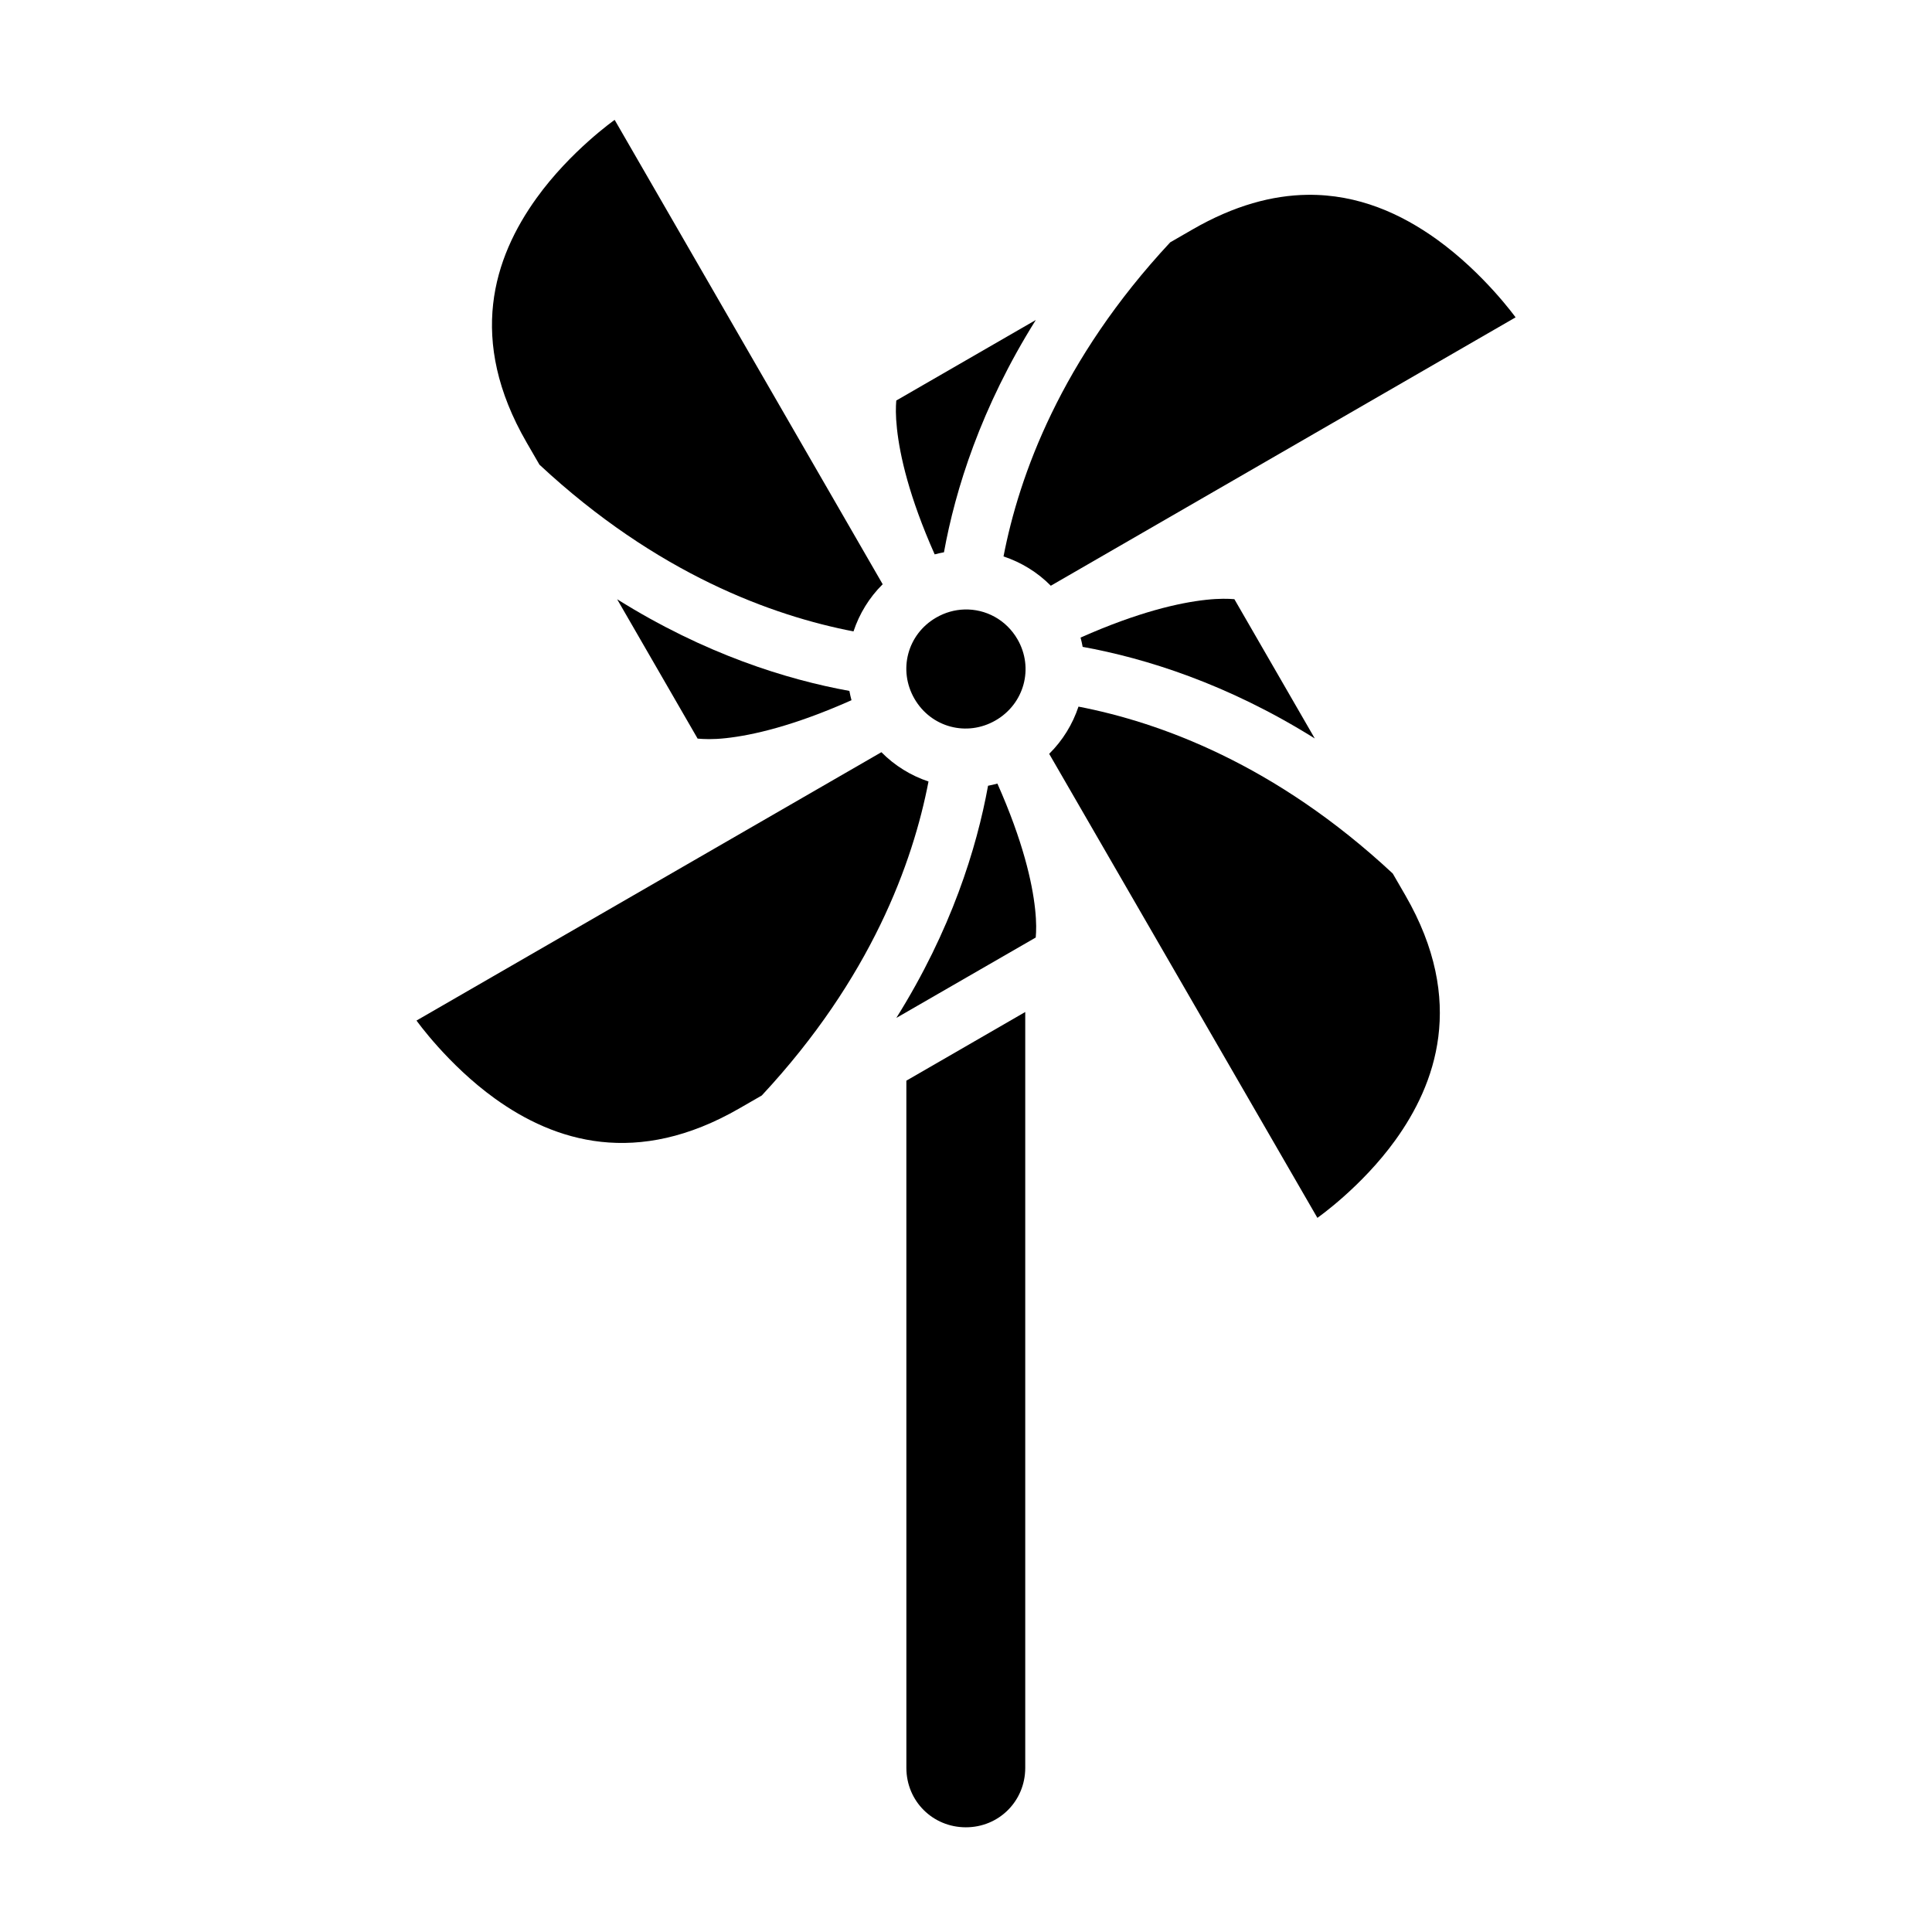
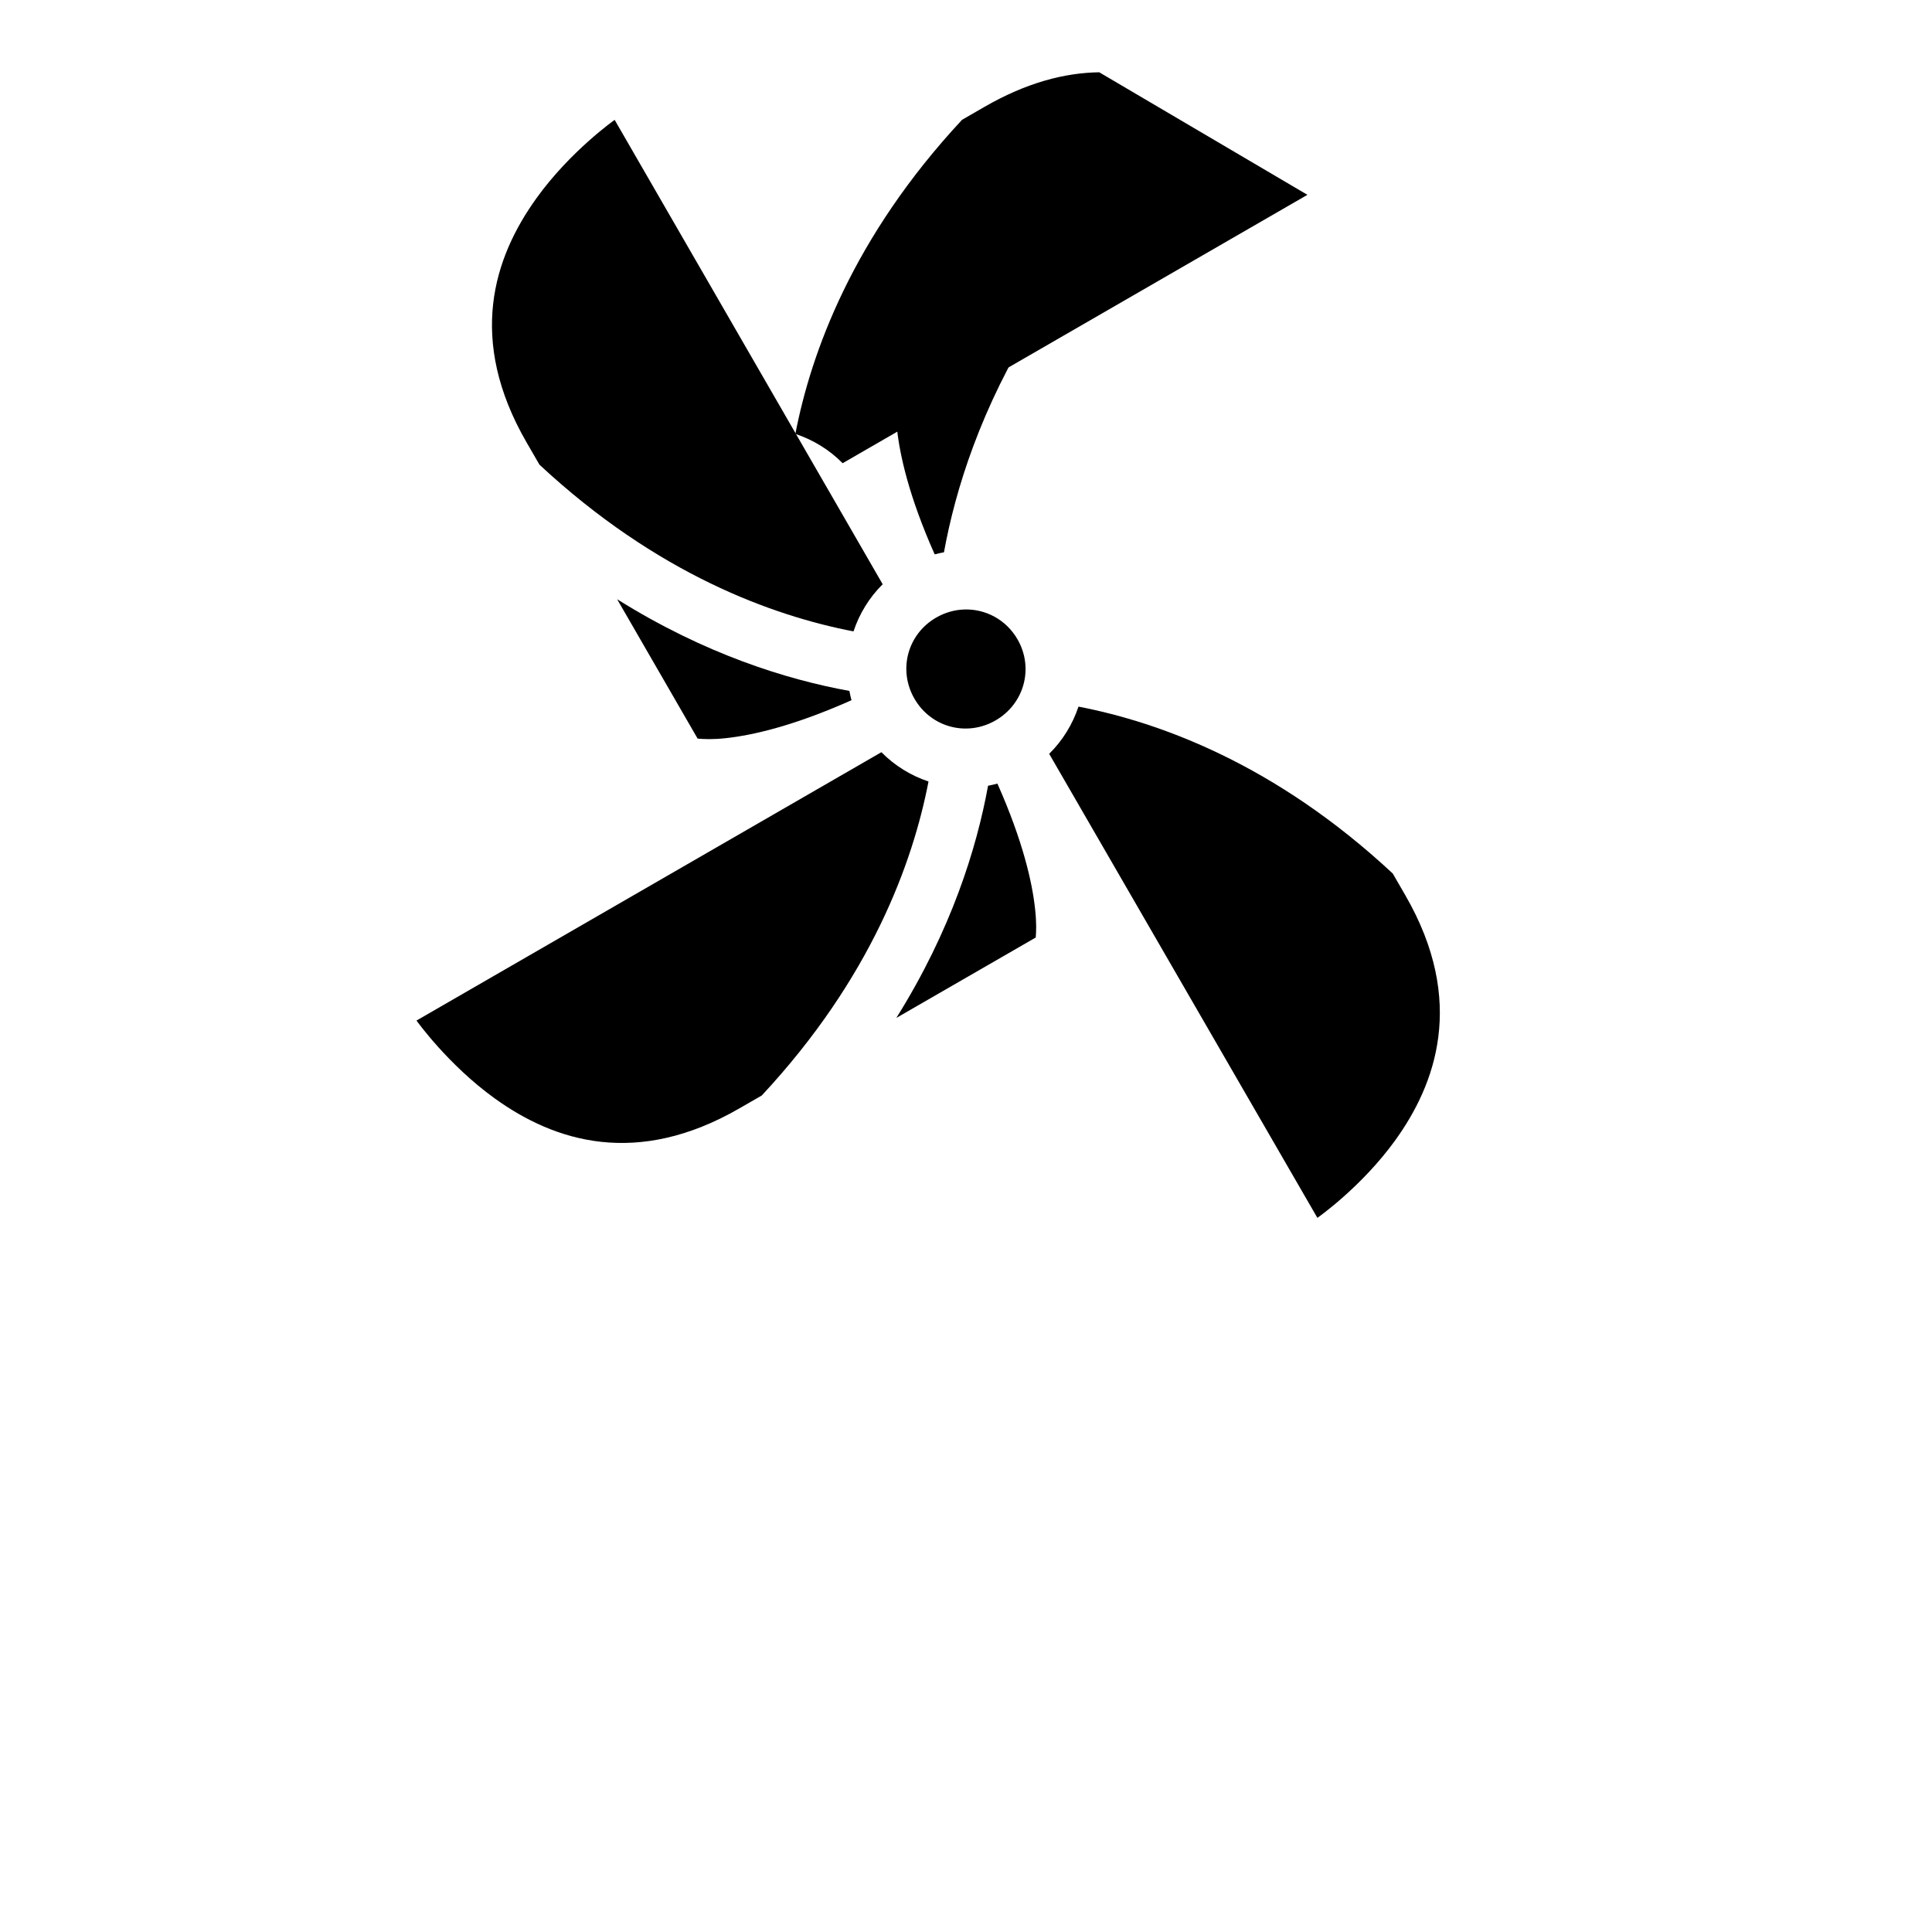
<svg xmlns="http://www.w3.org/2000/svg" fill="#000000" width="800px" height="800px" version="1.1" viewBox="144 144 512 512">
  <g>
-     <path d="m415.7 412.19v200.32c-0.008 8.793-6.969 15.758-15.758 15.742-8.758-0.008-15.711-6.93-15.742-15.684l-0.004-182.18z" />
    <path d="m408.32 351.66c6.801 15.301 9.234 26.215 9.992 33.242 0.391 3.617 0.309 5.898 0.168 7.551l-36.945 21.309c14.543-23.219 21.289-44.93 24.309-61.531 0.828-0.152 1.656-0.348 2.477-0.57z" />
    <path d="m377.58 343.34c3.535 3.582 7.832 6.211 12.484 7.766-4.137 21.418-15.172 52.059-44.188 83.211l-5.902 3.398c-27.199 15.703-48.938 8.855-64.852-2.613-12.453-8.973-20.742-20.648-20.742-20.648z" />
    <path d="m429.81 331.26c21.426 4.137 52.105 15.176 83.285 44.234l3.352 5.797c16.254 28.152 7.898 50.195-2.66 64.852-8.969 12.449-20.664 20.602-20.664 20.602l-71.078-122.97c3.586-3.539 6.215-7.852 7.766-12.516z" />
    <path d="m399.58 305.52c5.59-0.168 11.047 2.672 14.066 7.902 4.394 7.609 1.801 17.102-5.812 21.496-7.609 4.394-17.102 1.859-21.496-5.75-4.394-7.609-1.859-17.102 5.75-21.496 2.379-1.375 4.945-2.078 7.488-2.152z" />
    <path d="m307.55 302.81c23.234 14.547 44.945 21.281 61.547 24.293 0.152 0.824 0.332 1.645 0.555 2.461-15.324 6.824-26.242 9.293-33.273 10.055-3.59 0.391-5.852 0.258-7.504 0.121z" />
-     <path d="m468.11 302.68c1.219-0.012 2.188 0.039 3.012 0.109l21.309 36.914c-23.219-14.531-44.922-21.266-61.516-24.277-0.152-0.824-0.332-1.645-0.555-2.461 15.32-6.809 26.246-9.25 33.273-10.008 1.793-0.195 3.254-0.266 4.473-0.277z" />
    <path d="m418.5 228.8c-14.566 23.238-21.324 44.953-24.34 61.562-0.824 0.152-1.645 0.332-2.461 0.555-6.812-15.324-9.234-26.258-9.992-33.285-0.391-3.59-0.32-5.836-0.184-7.488z" />
-     <path d="m490.48 195.63c13.453-0.18 24.898 5.047 34.348 11.855 12.453 8.973 20.816 20.617 20.816 20.617l-123.17 71.125c-3.543-3.594-7.859-6.215-12.531-7.766 4.137-21.418 15.156-52.082 44.172-83.238l5.918-3.414c11.094-6.406 21.238-9.055 30.441-9.18z" />
+     <path d="m490.48 195.63l-123.17 71.125c-3.543-3.594-7.859-6.215-12.531-7.766 4.137-21.418 15.156-52.082 44.172-83.238l5.918-3.414c11.094-6.406 21.238-9.055 30.441-9.18z" />
    <path d="m306.89 175.77 71.031 123.06c-3.578 3.535-6.191 7.848-7.734 12.5-21.418-4.137-52.066-15.168-83.227-44.188l-3.414-5.902c-15.73-27.242-8.793-48.875 2.676-64.789 8.961-12.438 20.664-20.68 20.664-20.68z" />
  </g>
</svg>